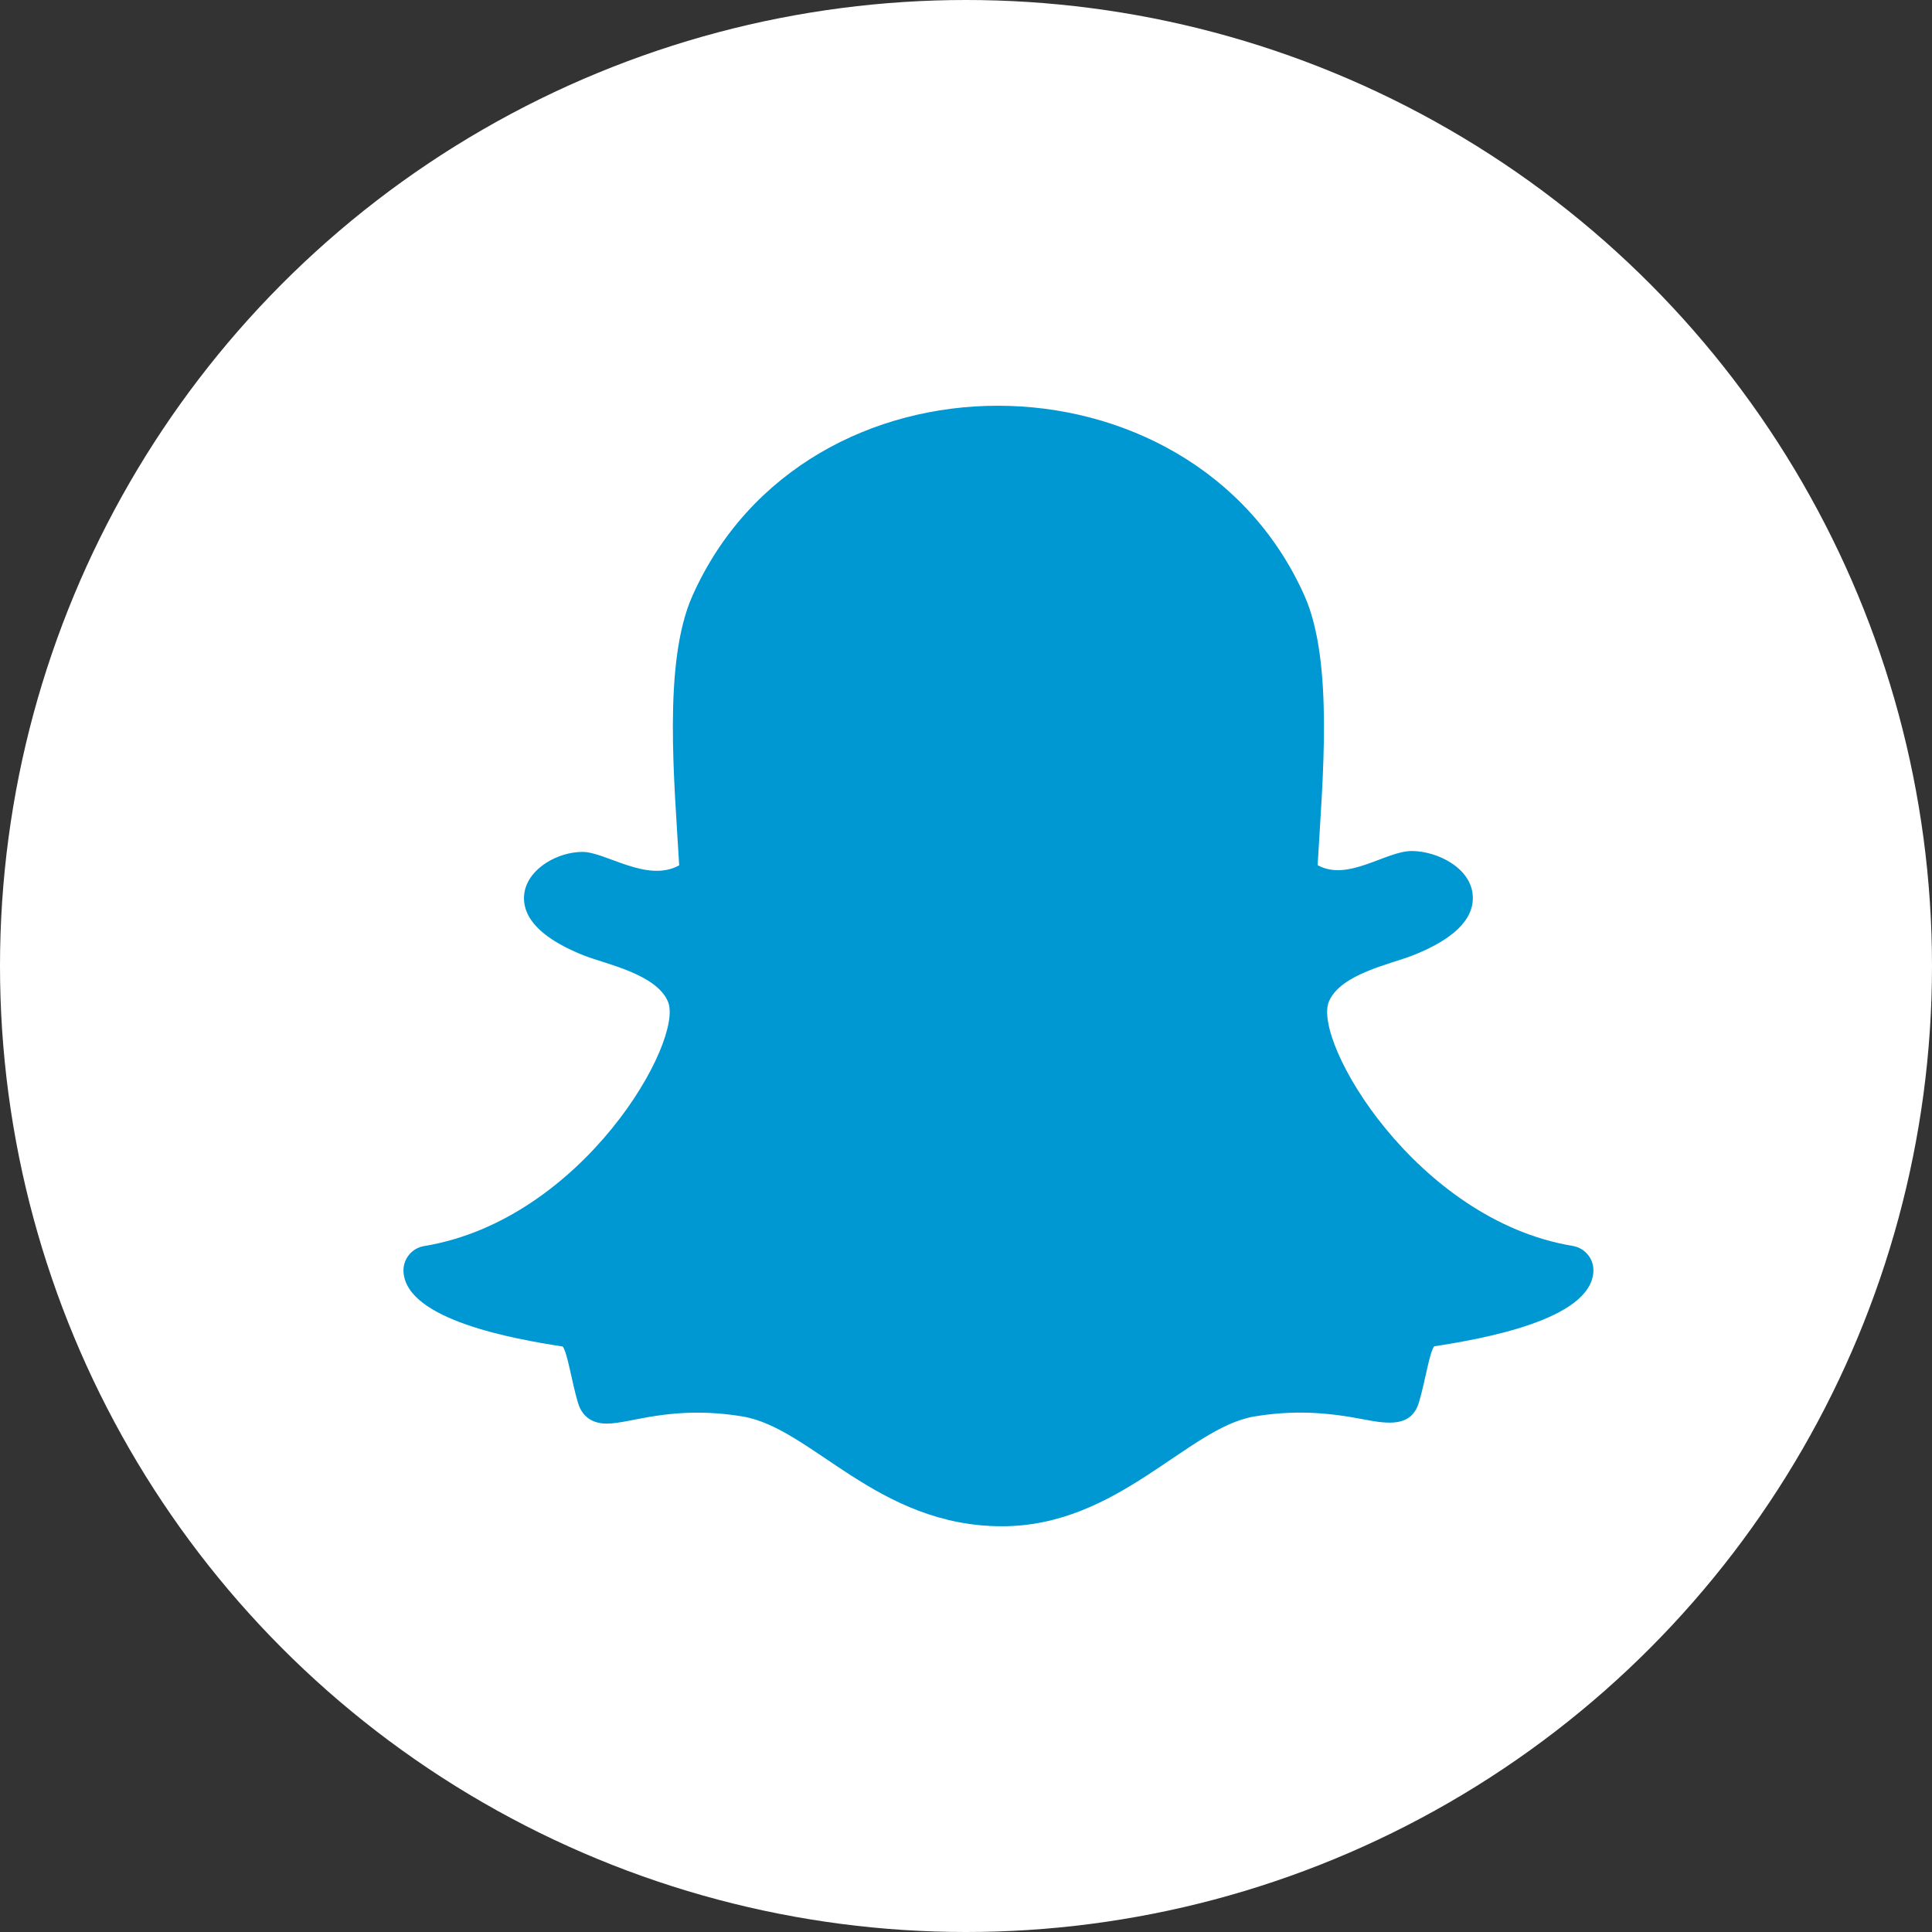
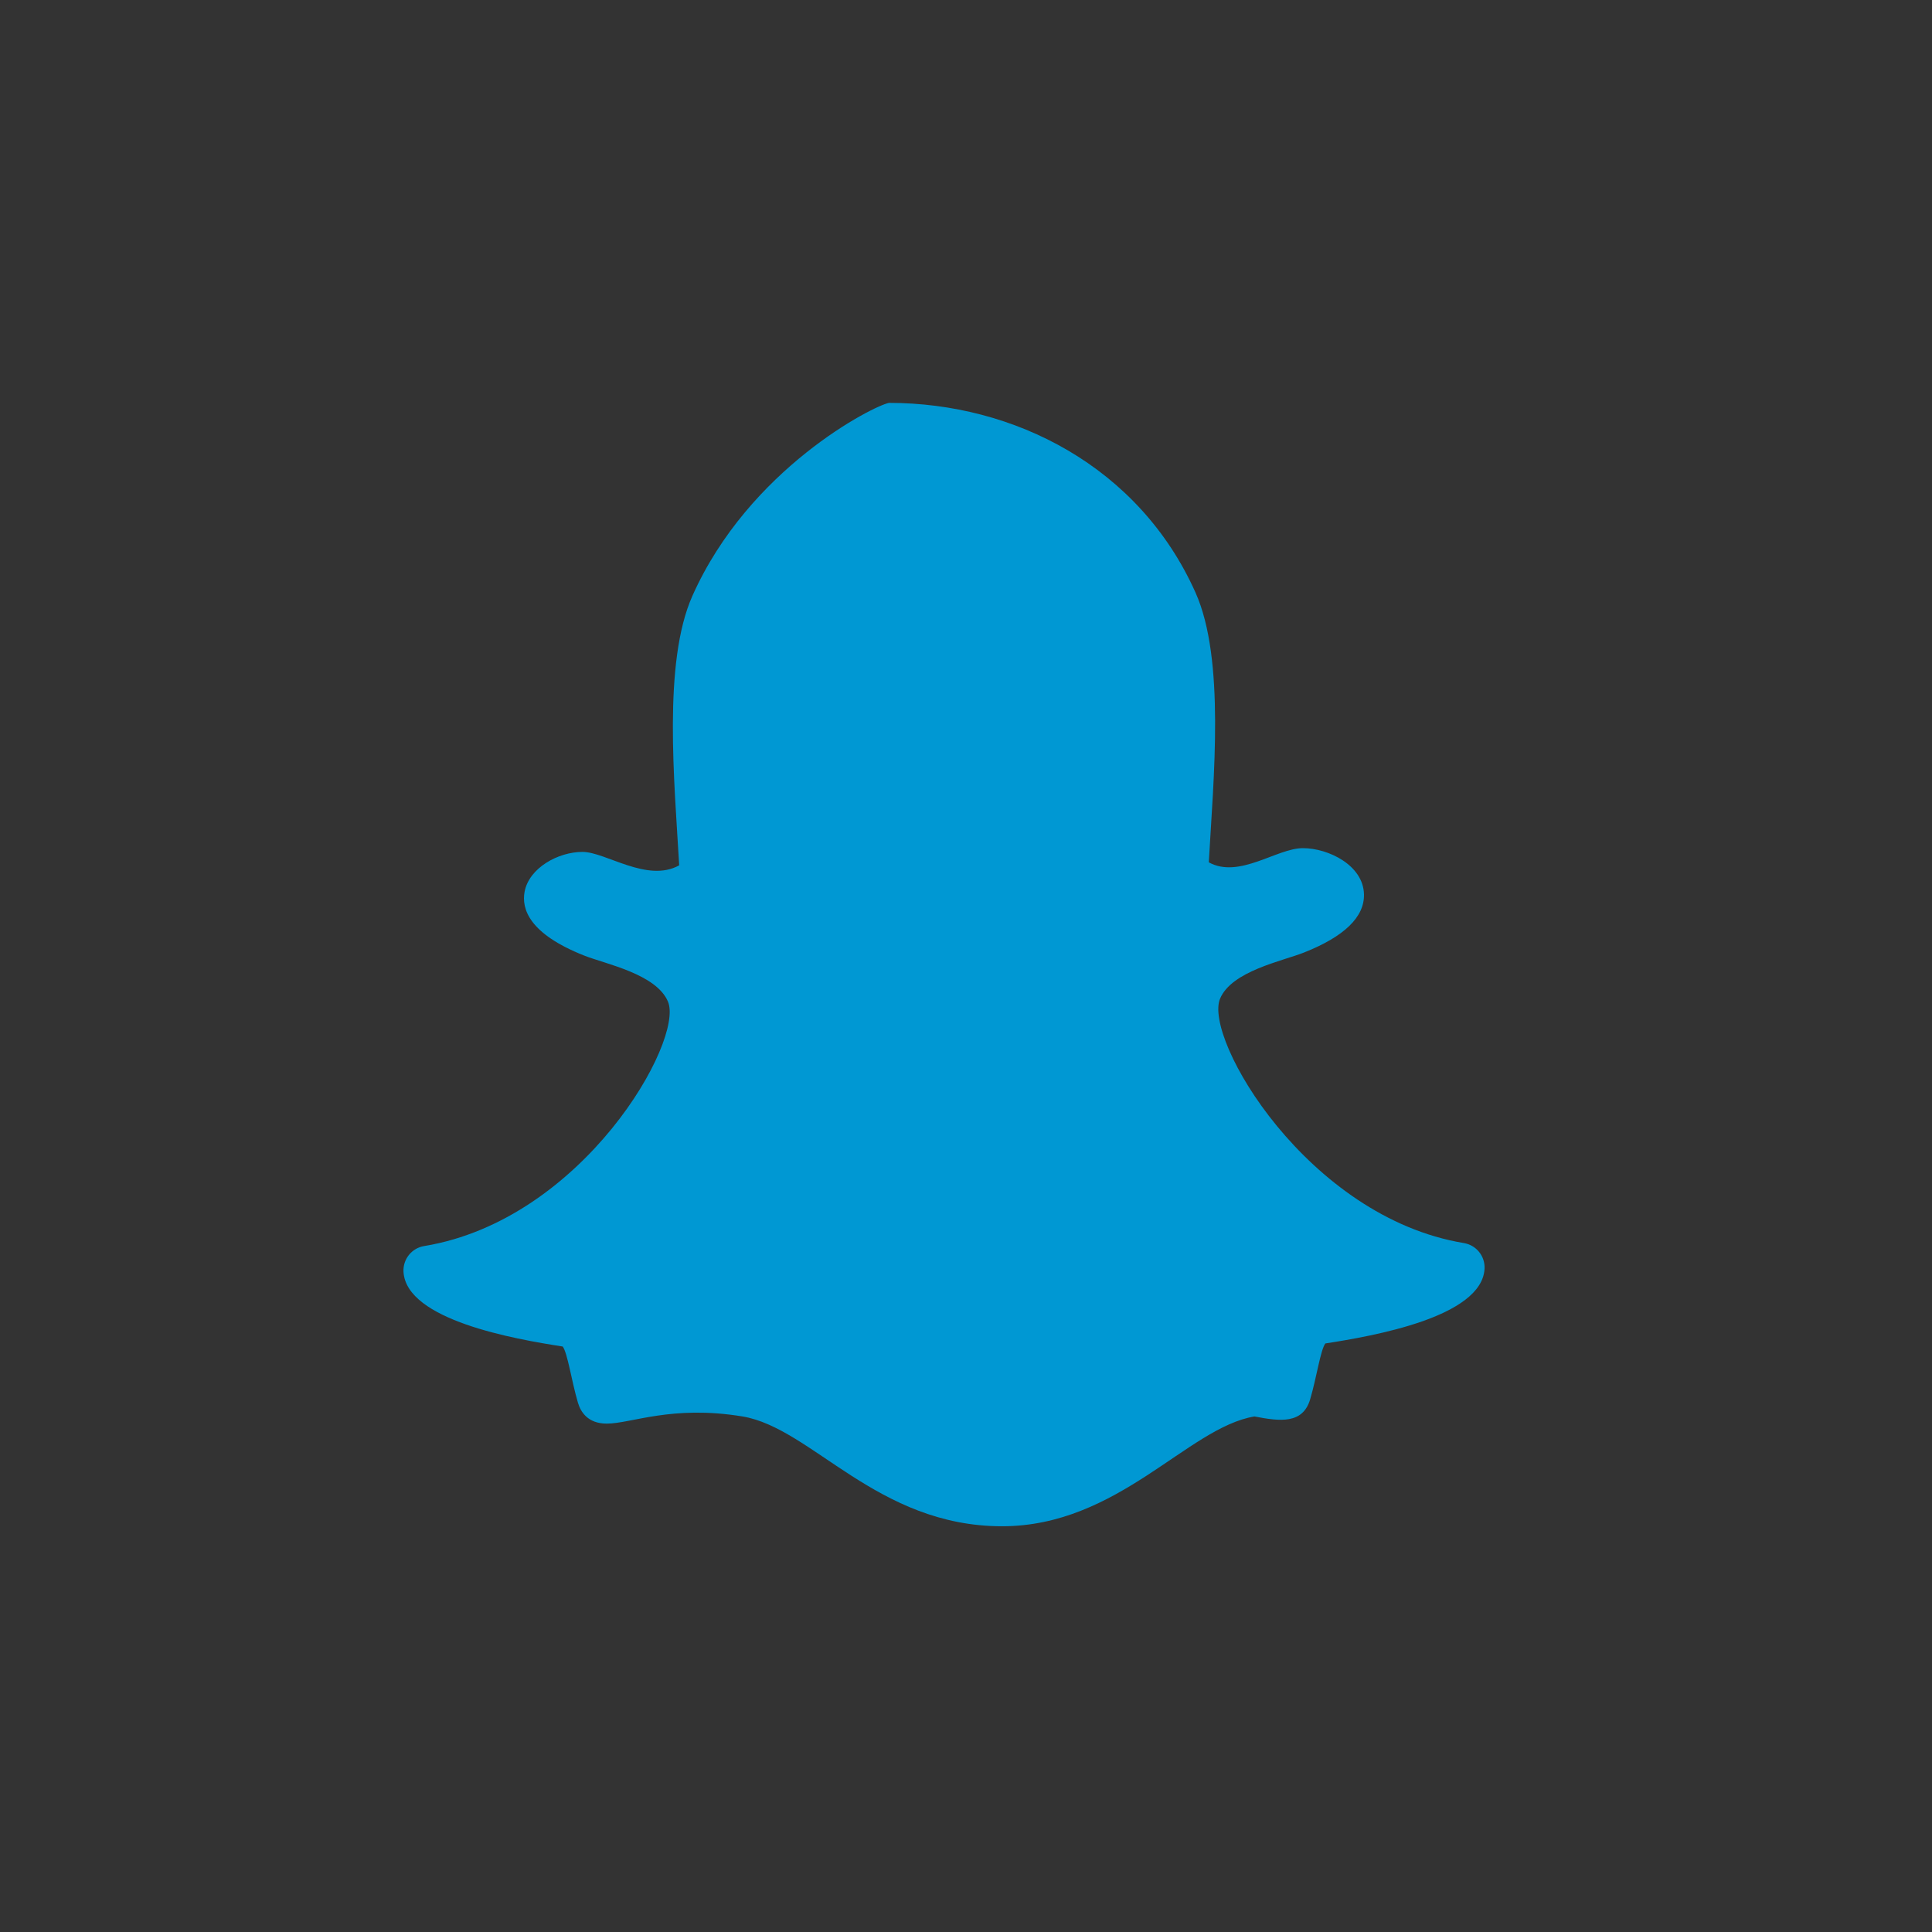
<svg xmlns="http://www.w3.org/2000/svg" version="1.1" id="Layer_1" x="0px" y="0px" viewBox="0 0 283.46 283.46" style="enable-background:new 0 0 283.46 283.46;" xml:space="preserve">
  <rect x="0" y="0" width="283.46" height="283.46" fill="#333333" stroke="none" />
  <style type="text/css">
	.st0{fill:#FFFFFF;}
	.st1{fill:#0098D3;}
</style>
-   <circle class="st0" cx="141.73" cy="141.73" r="141.73" />
-   <path class="st1" d="M101.59,87.42c-4.36,9.78-2.64,27.29-1.94,39.54c-4.71,2.61-10.77-1.97-14.19-1.97c-3.56,0-7.82,2.34-8.49,5.83  c-0.48,2.52,0.65,6.18,8.74,9.38c3.13,1.24,10.57,2.69,12.29,6.75c2.42,5.7-12.44,32.03-35.77,35.87c-1.83,0.3-3.13,1.93-3.03,3.78  c0.41,7.09,16.31,9.87,23.36,10.96c0.72,0.97,1.3,5.09,2.23,8.23c0.41,1.4,1.48,3.08,4.23,3.08c3.59,0,9.54-2.76,19.92-1.05  c10.17,1.69,19.73,16.11,38.08,16.11c17.06,0,27.23-14.48,37.03-16.11c5.67-0.94,10.53-0.64,15.97,0.42  c3.75,0.73,7.11,1.14,8.18-2.54c0.94-3.18,1.51-7.22,2.22-8.17c6.98-1.08,22.96-3.86,23.36-10.95c0.1-1.85-1.2-3.47-3.03-3.78  c-22.94-3.78-38.26-30.03-35.77-35.87c1.72-4.05,9.11-5.49,12.29-6.75c5.92-2.34,8.89-5.21,8.82-8.53c-0.08-4.26-5.2-6.79-8.97-6.79  c-3.83,0-9.34,4.54-13.8,2.08c0.7-12.35,2.42-29.79-1.94-39.56c-8.26-18.5-26.62-27.85-44.98-27.85  C128.14,59.53,109.91,68.76,101.59,87.42z" />
+   <path class="st1" d="M101.59,87.42c-4.36,9.78-2.64,27.29-1.94,39.54c-4.71,2.61-10.77-1.97-14.19-1.97c-3.56,0-7.82,2.34-8.49,5.83  c-0.48,2.52,0.65,6.18,8.74,9.38c3.13,1.24,10.57,2.69,12.29,6.75c2.42,5.7-12.44,32.03-35.77,35.87c-1.83,0.3-3.13,1.93-3.03,3.78  c0.41,7.09,16.31,9.87,23.36,10.96c0.72,0.97,1.3,5.09,2.23,8.23c0.41,1.4,1.48,3.08,4.23,3.08c3.59,0,9.54-2.76,19.92-1.05  c10.17,1.69,19.73,16.11,38.08,16.11c17.06,0,27.23-14.48,37.03-16.11c3.75,0.73,7.11,1.14,8.18-2.54c0.94-3.18,1.51-7.22,2.22-8.17c6.98-1.08,22.96-3.86,23.36-10.95c0.1-1.85-1.2-3.47-3.03-3.78  c-22.94-3.78-38.26-30.03-35.77-35.87c1.72-4.05,9.11-5.49,12.29-6.75c5.92-2.34,8.89-5.21,8.82-8.53c-0.08-4.26-5.2-6.79-8.97-6.79  c-3.83,0-9.34,4.54-13.8,2.08c0.7-12.35,2.42-29.79-1.94-39.56c-8.26-18.5-26.62-27.85-44.98-27.85  C128.14,59.53,109.91,68.76,101.59,87.42z" />
</svg>